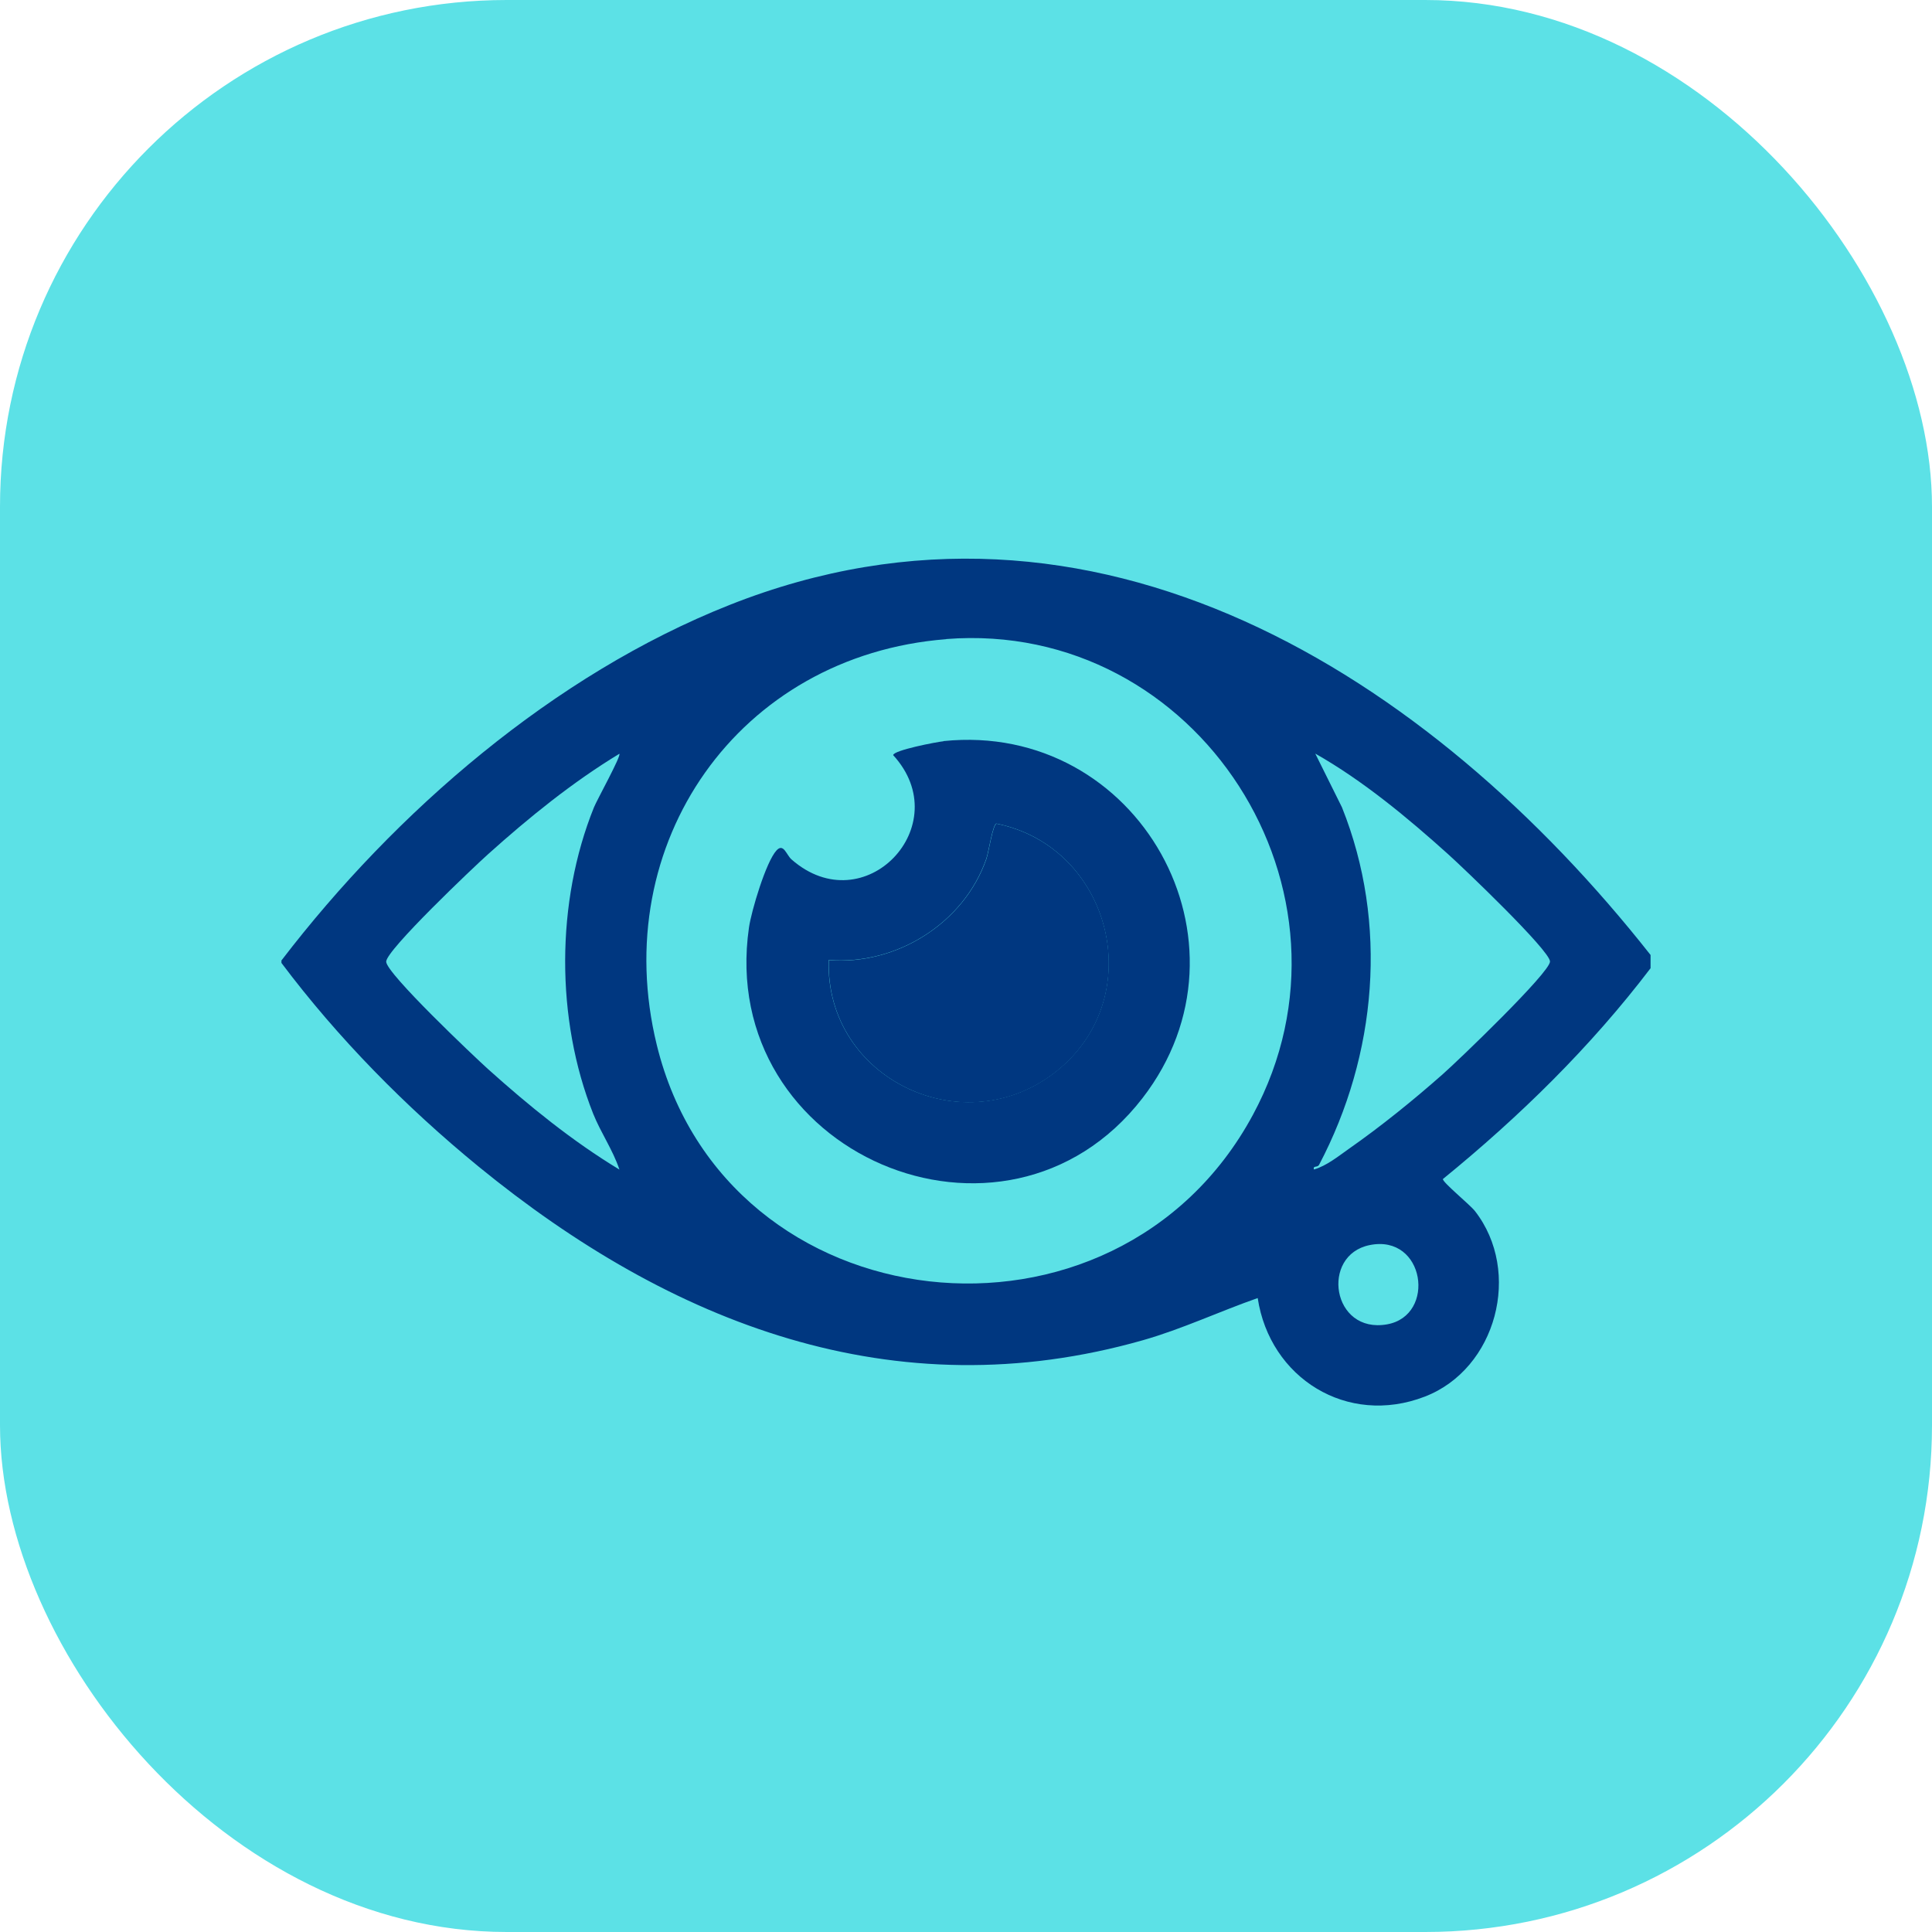
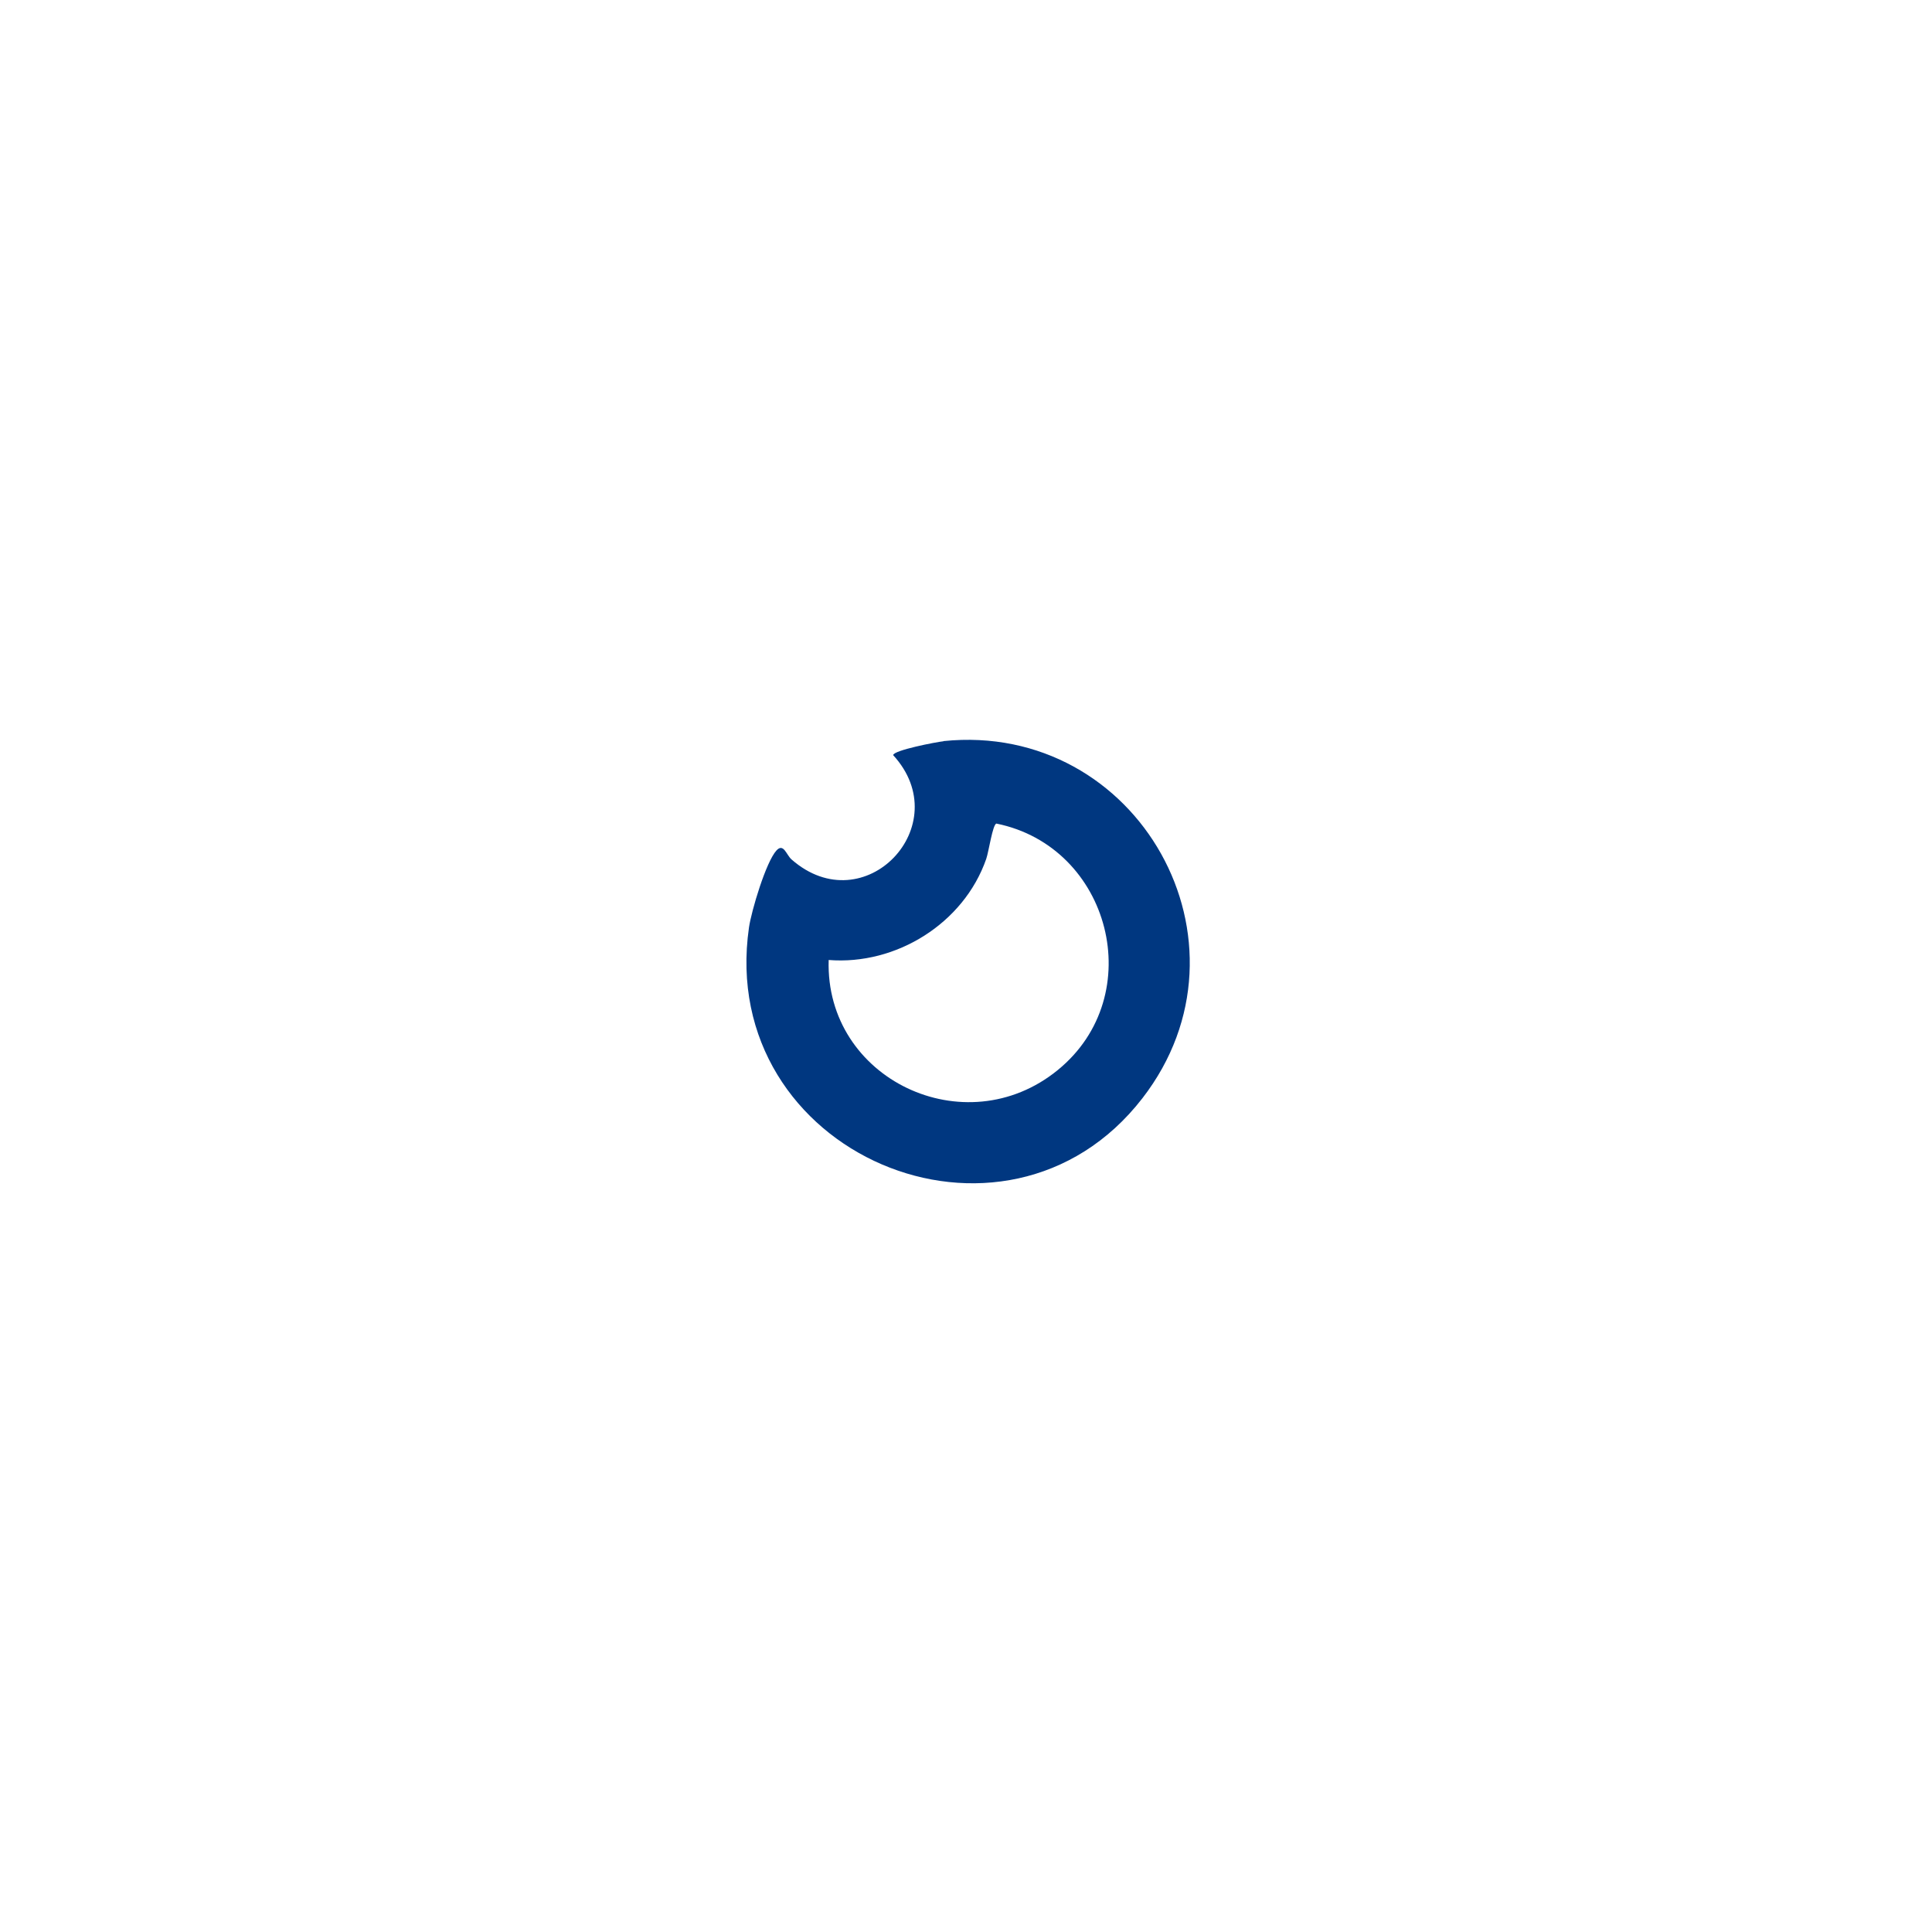
<svg xmlns="http://www.w3.org/2000/svg" width="61" height="61" viewBox="0 0 61 61" fill="none">
-   <rect width="61" height="61" rx="16" fill="#5CE1E6" />
-   <path d="M8.891 30.319C12.487 25.625 17.483 21.3 23.034 19.101C34.542 14.539 45.159 21.327 52.114 30.152V30.57C50.221 33.059 47.977 35.255 45.558 37.226C45.536 37.322 46.41 38.034 46.568 38.236C48.061 40.15 47.253 43.224 44.983 44.097C42.533 45.041 40.092 43.509 39.71 40.984C38.493 41.41 37.334 41.959 36.087 42.315C28.219 44.554 21.176 41.788 15.113 36.835C12.812 34.952 10.673 32.782 8.886 30.403V30.319H8.891ZM29.874 20.181C23.319 20.695 19.178 26.627 20.737 32.993C22.919 41.907 35.222 43.246 39.56 35.197C43.35 28.168 37.817 19.557 29.874 20.177V20.181ZM19.556 36.923C19.35 36.308 18.972 35.768 18.73 35.167C17.541 32.181 17.549 28.475 18.752 25.494C18.845 25.261 19.617 23.869 19.556 23.799C18.072 24.699 16.698 25.814 15.407 26.973C14.95 27.382 12.193 29.999 12.193 30.363C12.193 30.728 14.954 33.344 15.407 33.753C16.698 34.912 18.067 36.027 19.556 36.927V36.923ZM41.492 36.923C41.883 36.809 42.252 36.51 42.581 36.278C43.604 35.562 44.619 34.741 45.554 33.915C46.019 33.507 48.939 30.706 48.939 30.359C48.939 30.012 46.177 27.377 45.721 26.969C44.438 25.814 43.025 24.642 41.528 23.794L42.37 25.489C43.841 29.16 43.473 33.309 41.65 36.774C41.598 36.875 41.453 36.791 41.483 36.919L41.492 36.923ZM43.244 39.312C41.685 39.628 42.05 42.126 43.797 41.814C45.356 41.533 44.992 38.956 43.244 39.312Z" fill="#003780" />
  <path d="M29.787 23.399C35.942 22.767 39.868 29.766 36.07 34.675C31.727 40.291 22.616 36.427 23.648 29.283C23.723 28.765 24.184 27.21 24.518 26.85C24.741 26.609 24.829 26.995 24.992 27.136C27.293 29.155 30.23 26.056 28.201 23.843C28.201 23.689 29.576 23.425 29.791 23.404L29.787 23.399ZM26.164 30.315C26.05 34.069 30.471 36.176 33.4 33.783C36.285 31.43 35.064 26.732 31.459 26.003C31.341 26.034 31.218 26.89 31.139 27.118C30.432 29.151 28.298 30.482 26.16 30.31L26.164 30.315Z" fill="#003780" />
-   <path d="M26.164 30.315C28.298 30.486 30.436 29.151 31.143 27.123C31.222 26.894 31.345 26.038 31.464 26.007C35.069 26.736 36.289 31.43 33.404 33.788C30.476 36.181 26.054 34.073 26.169 30.319L26.164 30.315Z" fill="#003780" />
</svg>